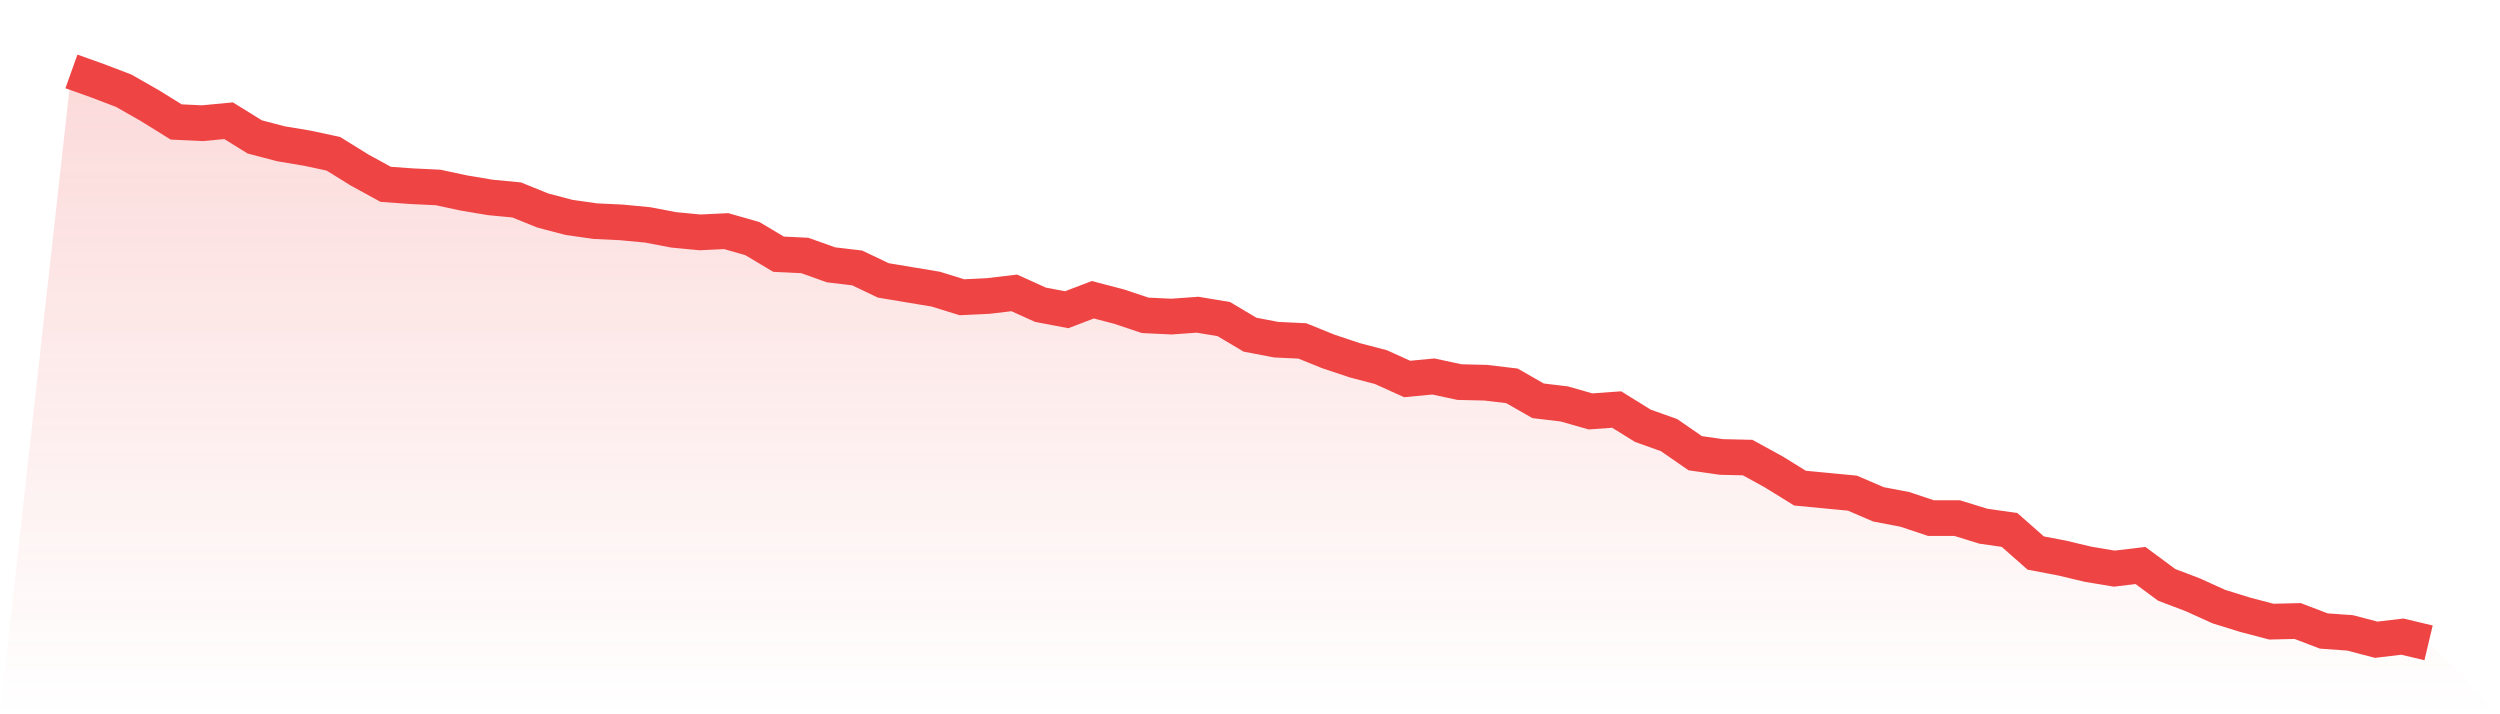
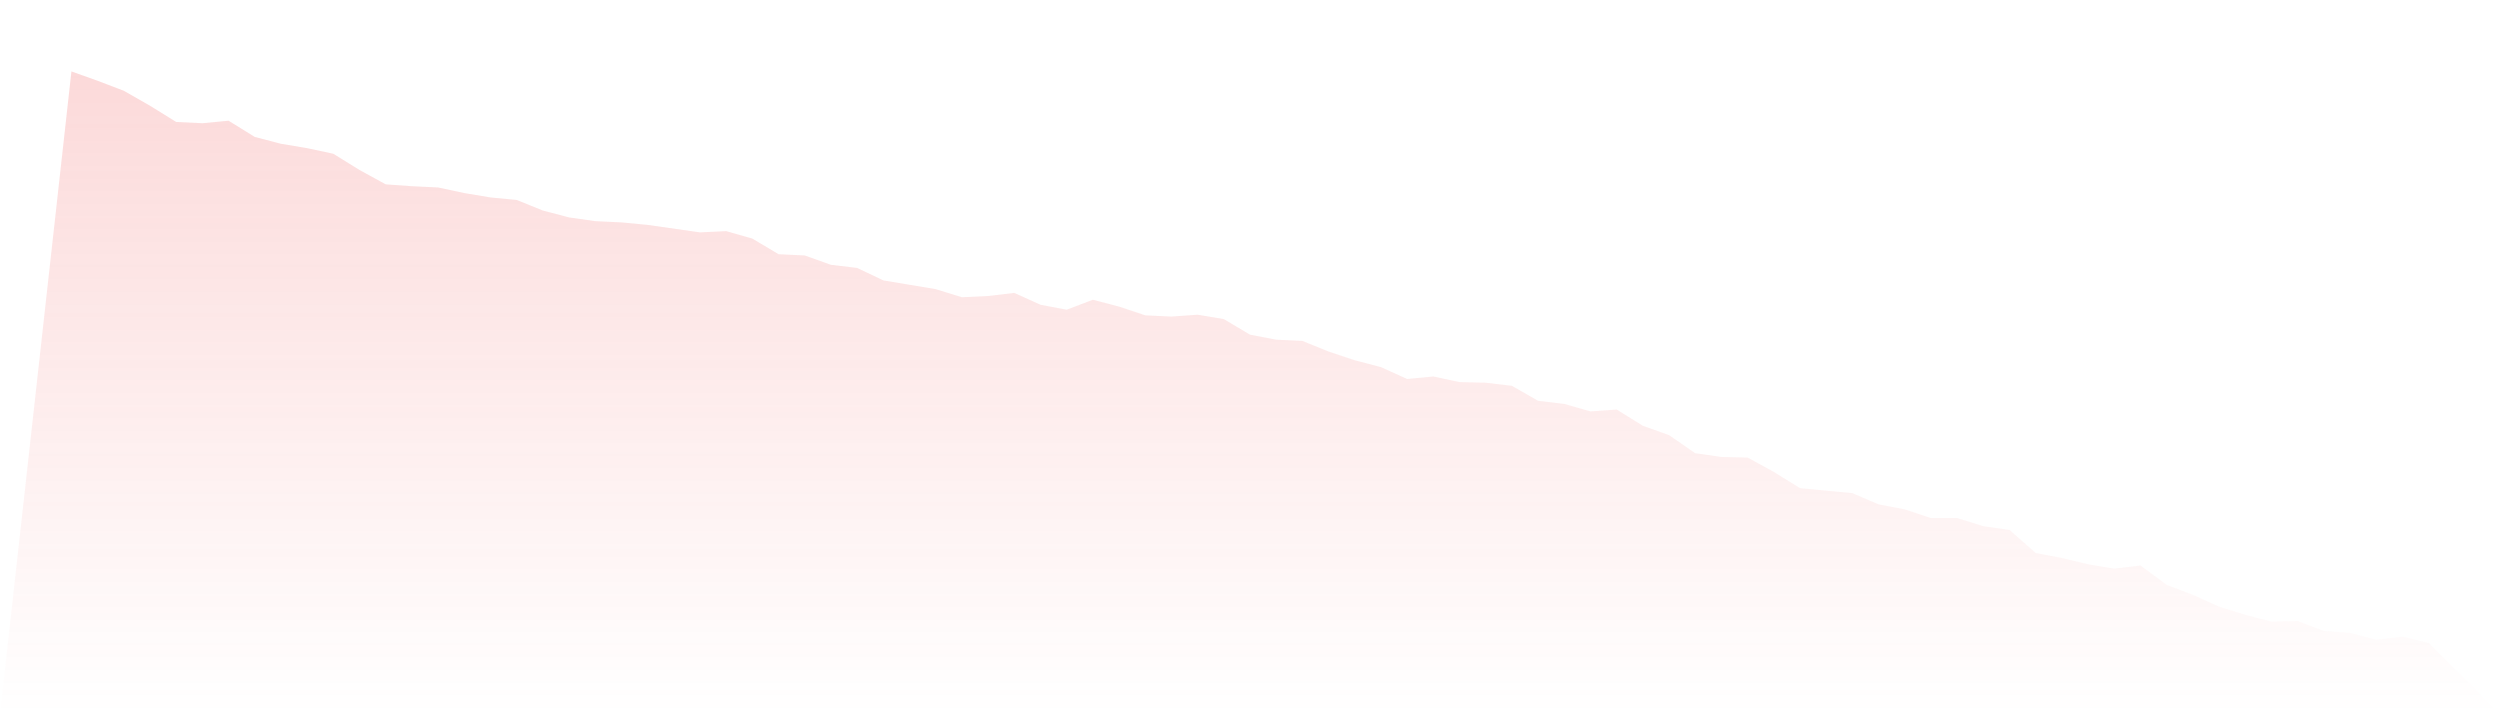
<svg xmlns="http://www.w3.org/2000/svg" viewBox="0 0 140 40">
  <defs>
    <linearGradient id="gradient" x1="0" x2="0" y1="0" y2="1">
      <stop offset="0%" stop-color="#ef4444" stop-opacity="0.2" />
      <stop offset="100%" stop-color="#ef4444" stop-opacity="0" />
    </linearGradient>
  </defs>
-   <path d="M4,4 L4,4 L5.467,4.524 L6.933,5.083 L8.4,5.921 L9.867,6.83 L11.333,6.9 L12.8,6.76 L14.267,7.668 L15.733,8.052 L17.2,8.297 L18.667,8.611 L20.133,9.52 L21.6,10.323 L23.067,10.428 L24.533,10.498 L26,10.812 L27.467,11.057 L28.933,11.197 L30.4,11.79 L31.867,12.175 L33.333,12.384 L34.8,12.454 L36.267,12.594 L37.733,12.873 L39.2,13.013 L40.667,12.943 L42.133,13.362 L43.6,14.236 L45.067,14.306 L46.533,14.83 L48,15.004 L49.467,15.703 L50.933,15.948 L52.4,16.192 L53.867,16.646 L55.333,16.576 L56.8,16.402 L58.267,17.066 L59.733,17.345 L61.2,16.786 L62.667,17.17 L64.133,17.659 L65.6,17.729 L67.067,17.624 L68.533,17.869 L70,18.742 L71.467,19.022 L72.933,19.092 L74.4,19.686 L75.867,20.175 L77.333,20.559 L78.8,21.223 L80.267,21.083 L81.733,21.397 L83.2,21.432 L84.667,21.607 L86.133,22.445 L87.6,22.62 L89.067,23.039 L90.533,22.934 L92,23.843 L93.467,24.367 L94.933,25.38 L96.4,25.59 L97.867,25.624 L99.333,26.428 L100.8,27.336 L102.267,27.476 L103.733,27.616 L105.2,28.245 L106.667,28.524 L108.133,29.013 L109.6,29.013 L111.067,29.467 L112.533,29.677 L114,30.969 L115.467,31.249 L116.933,31.598 L118.4,31.843 L119.867,31.668 L121.333,32.751 L122.8,33.31 L124.267,33.974 L125.733,34.428 L127.2,34.812 L128.667,34.777 L130.133,35.336 L131.6,35.441 L133.067,35.825 L134.533,35.651 L136,36 L140,40 L0,40 z" fill="url(#gradient)" />
-   <path d="M4,4 L4,4 L5.467,4.524 L6.933,5.083 L8.4,5.921 L9.867,6.83 L11.333,6.9 L12.8,6.76 L14.267,7.668 L15.733,8.052 L17.2,8.297 L18.667,8.611 L20.133,9.52 L21.6,10.323 L23.067,10.428 L24.533,10.498 L26,10.812 L27.467,11.057 L28.933,11.197 L30.4,11.79 L31.867,12.175 L33.333,12.384 L34.8,12.454 L36.267,12.594 L37.733,12.873 L39.2,13.013 L40.667,12.943 L42.133,13.362 L43.6,14.236 L45.067,14.306 L46.533,14.83 L48,15.004 L49.467,15.703 L50.933,15.948 L52.4,16.192 L53.867,16.646 L55.333,16.576 L56.8,16.402 L58.267,17.066 L59.733,17.345 L61.2,16.786 L62.667,17.17 L64.133,17.659 L65.6,17.729 L67.067,17.624 L68.533,17.869 L70,18.742 L71.467,19.022 L72.933,19.092 L74.4,19.686 L75.867,20.175 L77.333,20.559 L78.8,21.223 L80.267,21.083 L81.733,21.397 L83.2,21.432 L84.667,21.607 L86.133,22.445 L87.6,22.62 L89.067,23.039 L90.533,22.934 L92,23.843 L93.467,24.367 L94.933,25.38 L96.4,25.59 L97.867,25.624 L99.333,26.428 L100.8,27.336 L102.267,27.476 L103.733,27.616 L105.2,28.245 L106.667,28.524 L108.133,29.013 L109.6,29.013 L111.067,29.467 L112.533,29.677 L114,30.969 L115.467,31.249 L116.933,31.598 L118.4,31.843 L119.867,31.668 L121.333,32.751 L122.8,33.31 L124.267,33.974 L125.733,34.428 L127.2,34.812 L128.667,34.777 L130.133,35.336 L131.6,35.441 L133.067,35.825 L134.533,35.651 L136,36" fill="none" stroke="#ef4444" stroke-width="2" />
+   <path d="M4,4 L4,4 L5.467,4.524 L6.933,5.083 L8.4,5.921 L9.867,6.83 L11.333,6.9 L12.8,6.76 L14.267,7.668 L15.733,8.052 L17.2,8.297 L18.667,8.611 L20.133,9.52 L21.6,10.323 L23.067,10.428 L24.533,10.498 L26,10.812 L27.467,11.057 L28.933,11.197 L30.4,11.79 L31.867,12.175 L33.333,12.384 L34.8,12.454 L36.267,12.594 L39.2,13.013 L40.667,12.943 L42.133,13.362 L43.6,14.236 L45.067,14.306 L46.533,14.83 L48,15.004 L49.467,15.703 L50.933,15.948 L52.4,16.192 L53.867,16.646 L55.333,16.576 L56.8,16.402 L58.267,17.066 L59.733,17.345 L61.2,16.786 L62.667,17.17 L64.133,17.659 L65.6,17.729 L67.067,17.624 L68.533,17.869 L70,18.742 L71.467,19.022 L72.933,19.092 L74.4,19.686 L75.867,20.175 L77.333,20.559 L78.8,21.223 L80.267,21.083 L81.733,21.397 L83.2,21.432 L84.667,21.607 L86.133,22.445 L87.6,22.62 L89.067,23.039 L90.533,22.934 L92,23.843 L93.467,24.367 L94.933,25.38 L96.4,25.59 L97.867,25.624 L99.333,26.428 L100.8,27.336 L102.267,27.476 L103.733,27.616 L105.2,28.245 L106.667,28.524 L108.133,29.013 L109.6,29.013 L111.067,29.467 L112.533,29.677 L114,30.969 L115.467,31.249 L116.933,31.598 L118.4,31.843 L119.867,31.668 L121.333,32.751 L122.8,33.31 L124.267,33.974 L125.733,34.428 L127.2,34.812 L128.667,34.777 L130.133,35.336 L131.6,35.441 L133.067,35.825 L134.533,35.651 L136,36 L140,40 L0,40 z" fill="url(#gradient)" />
</svg>